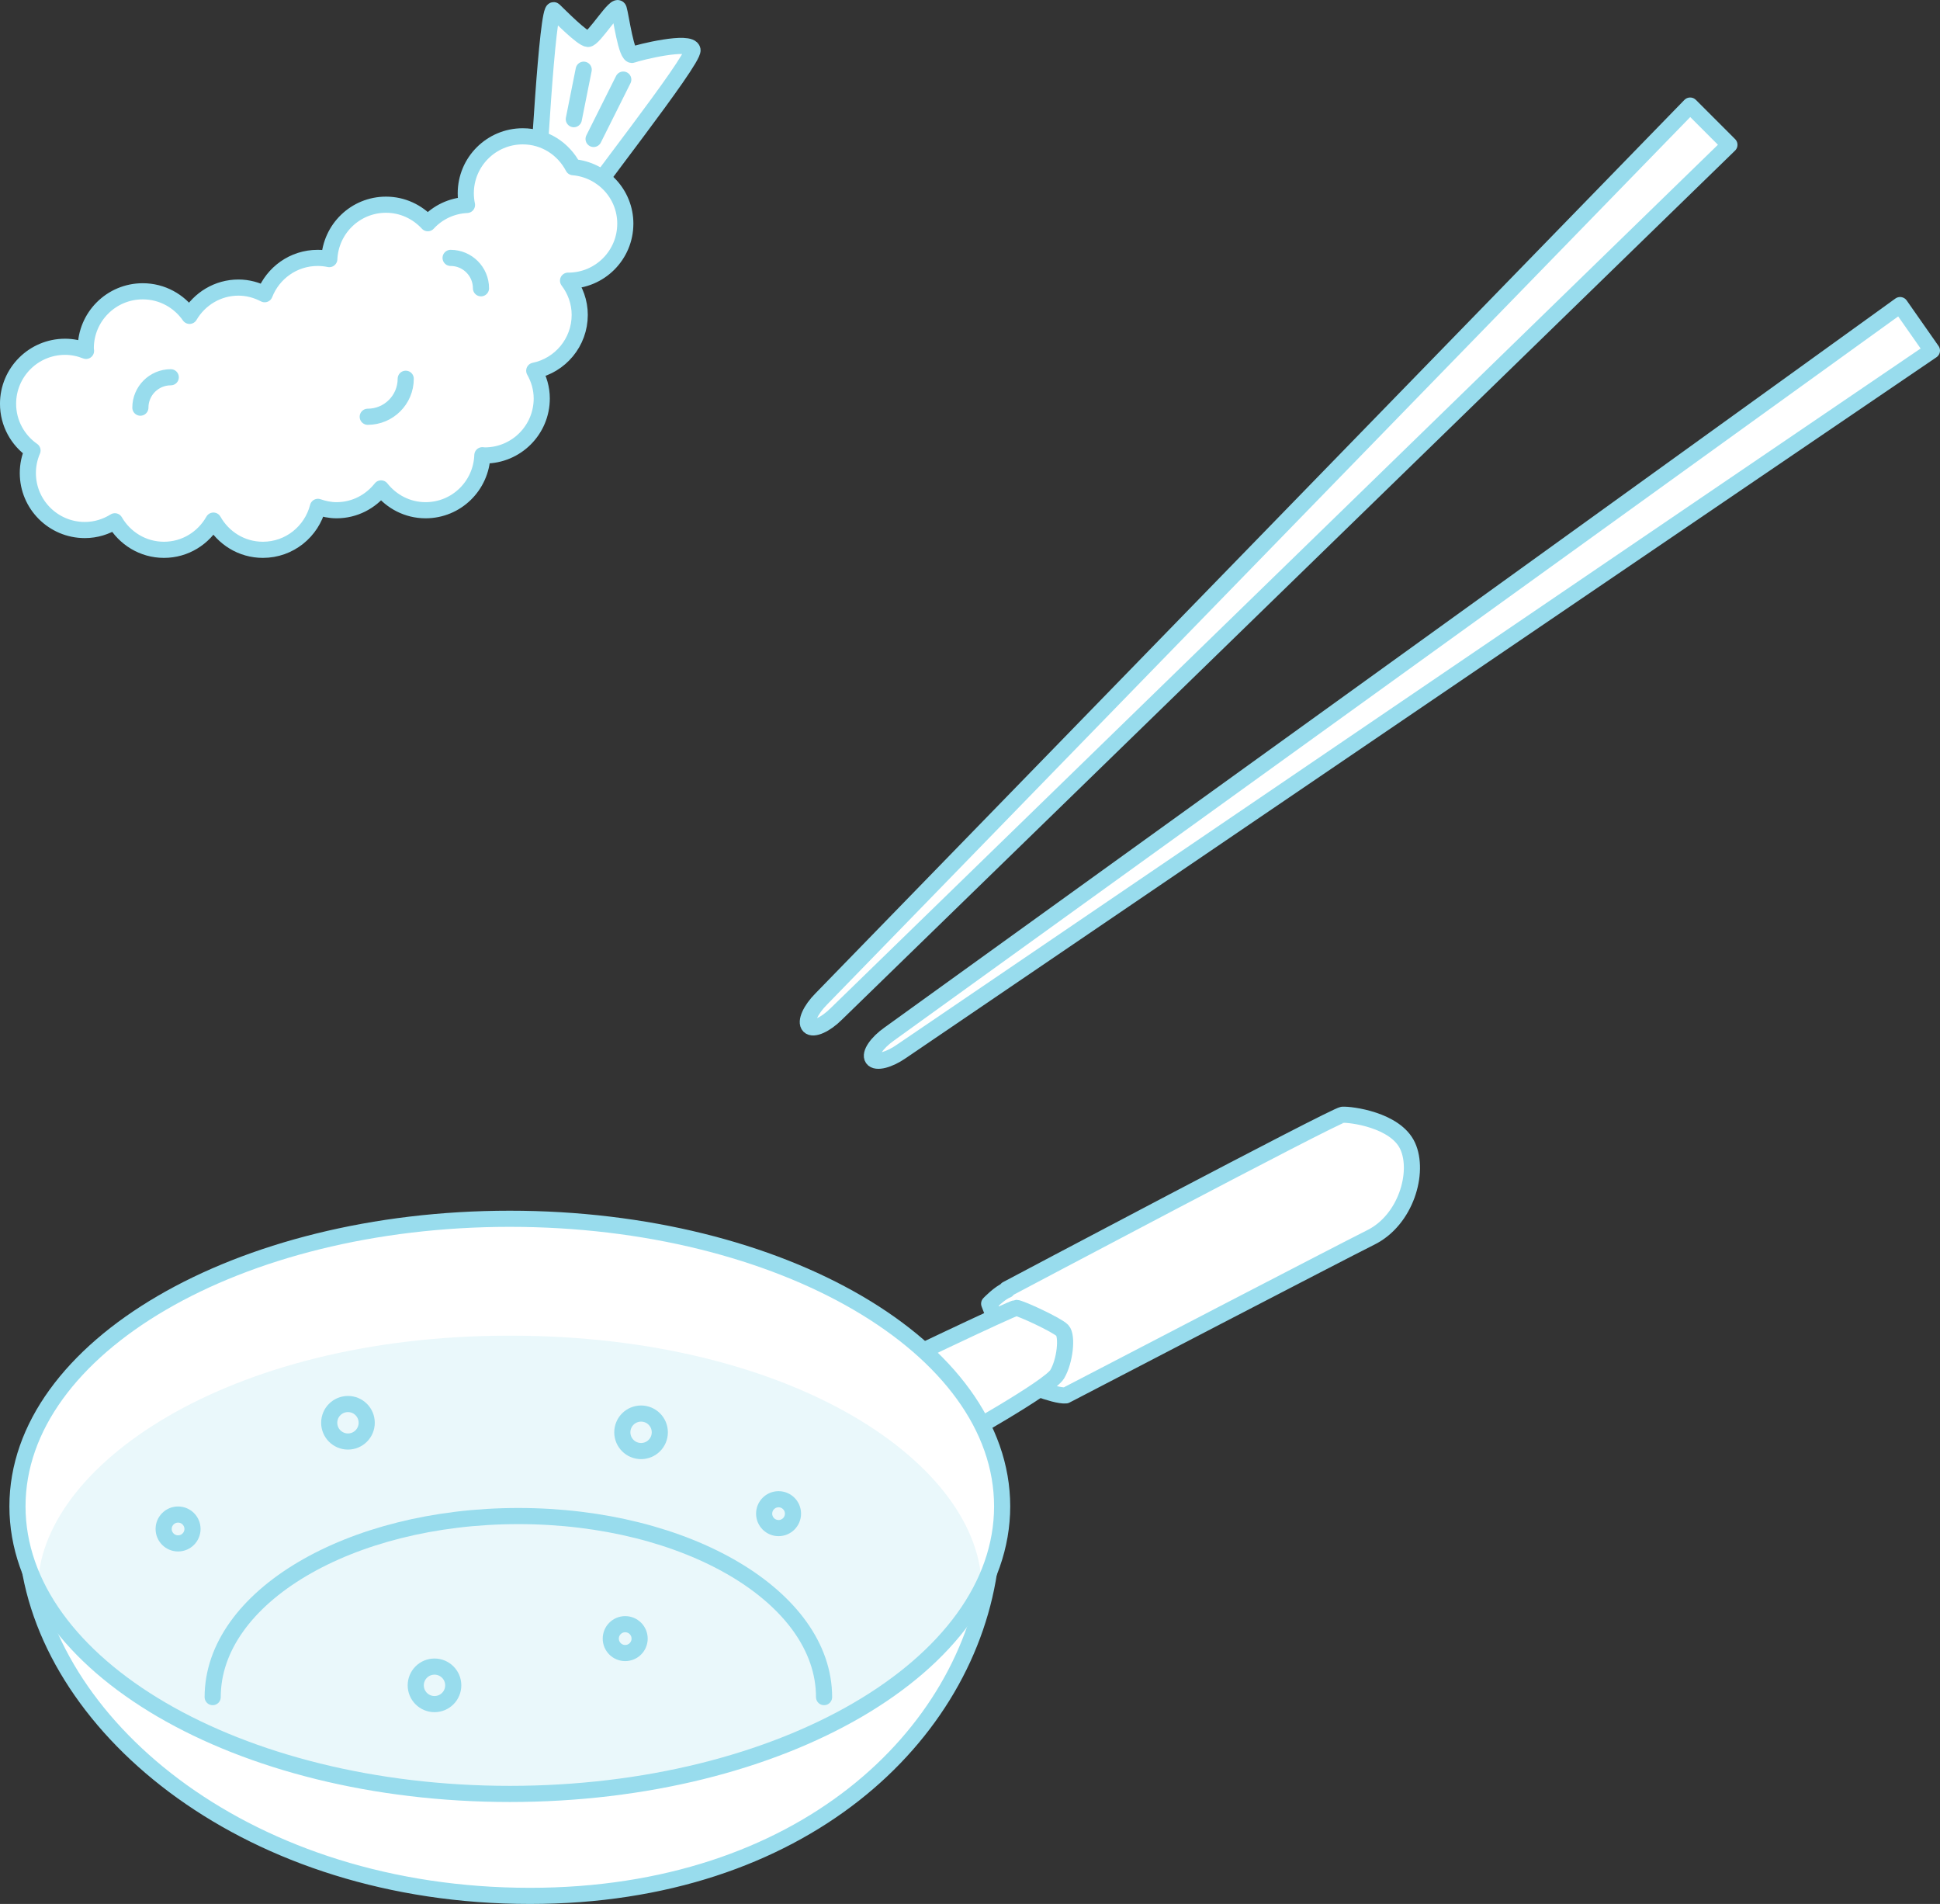
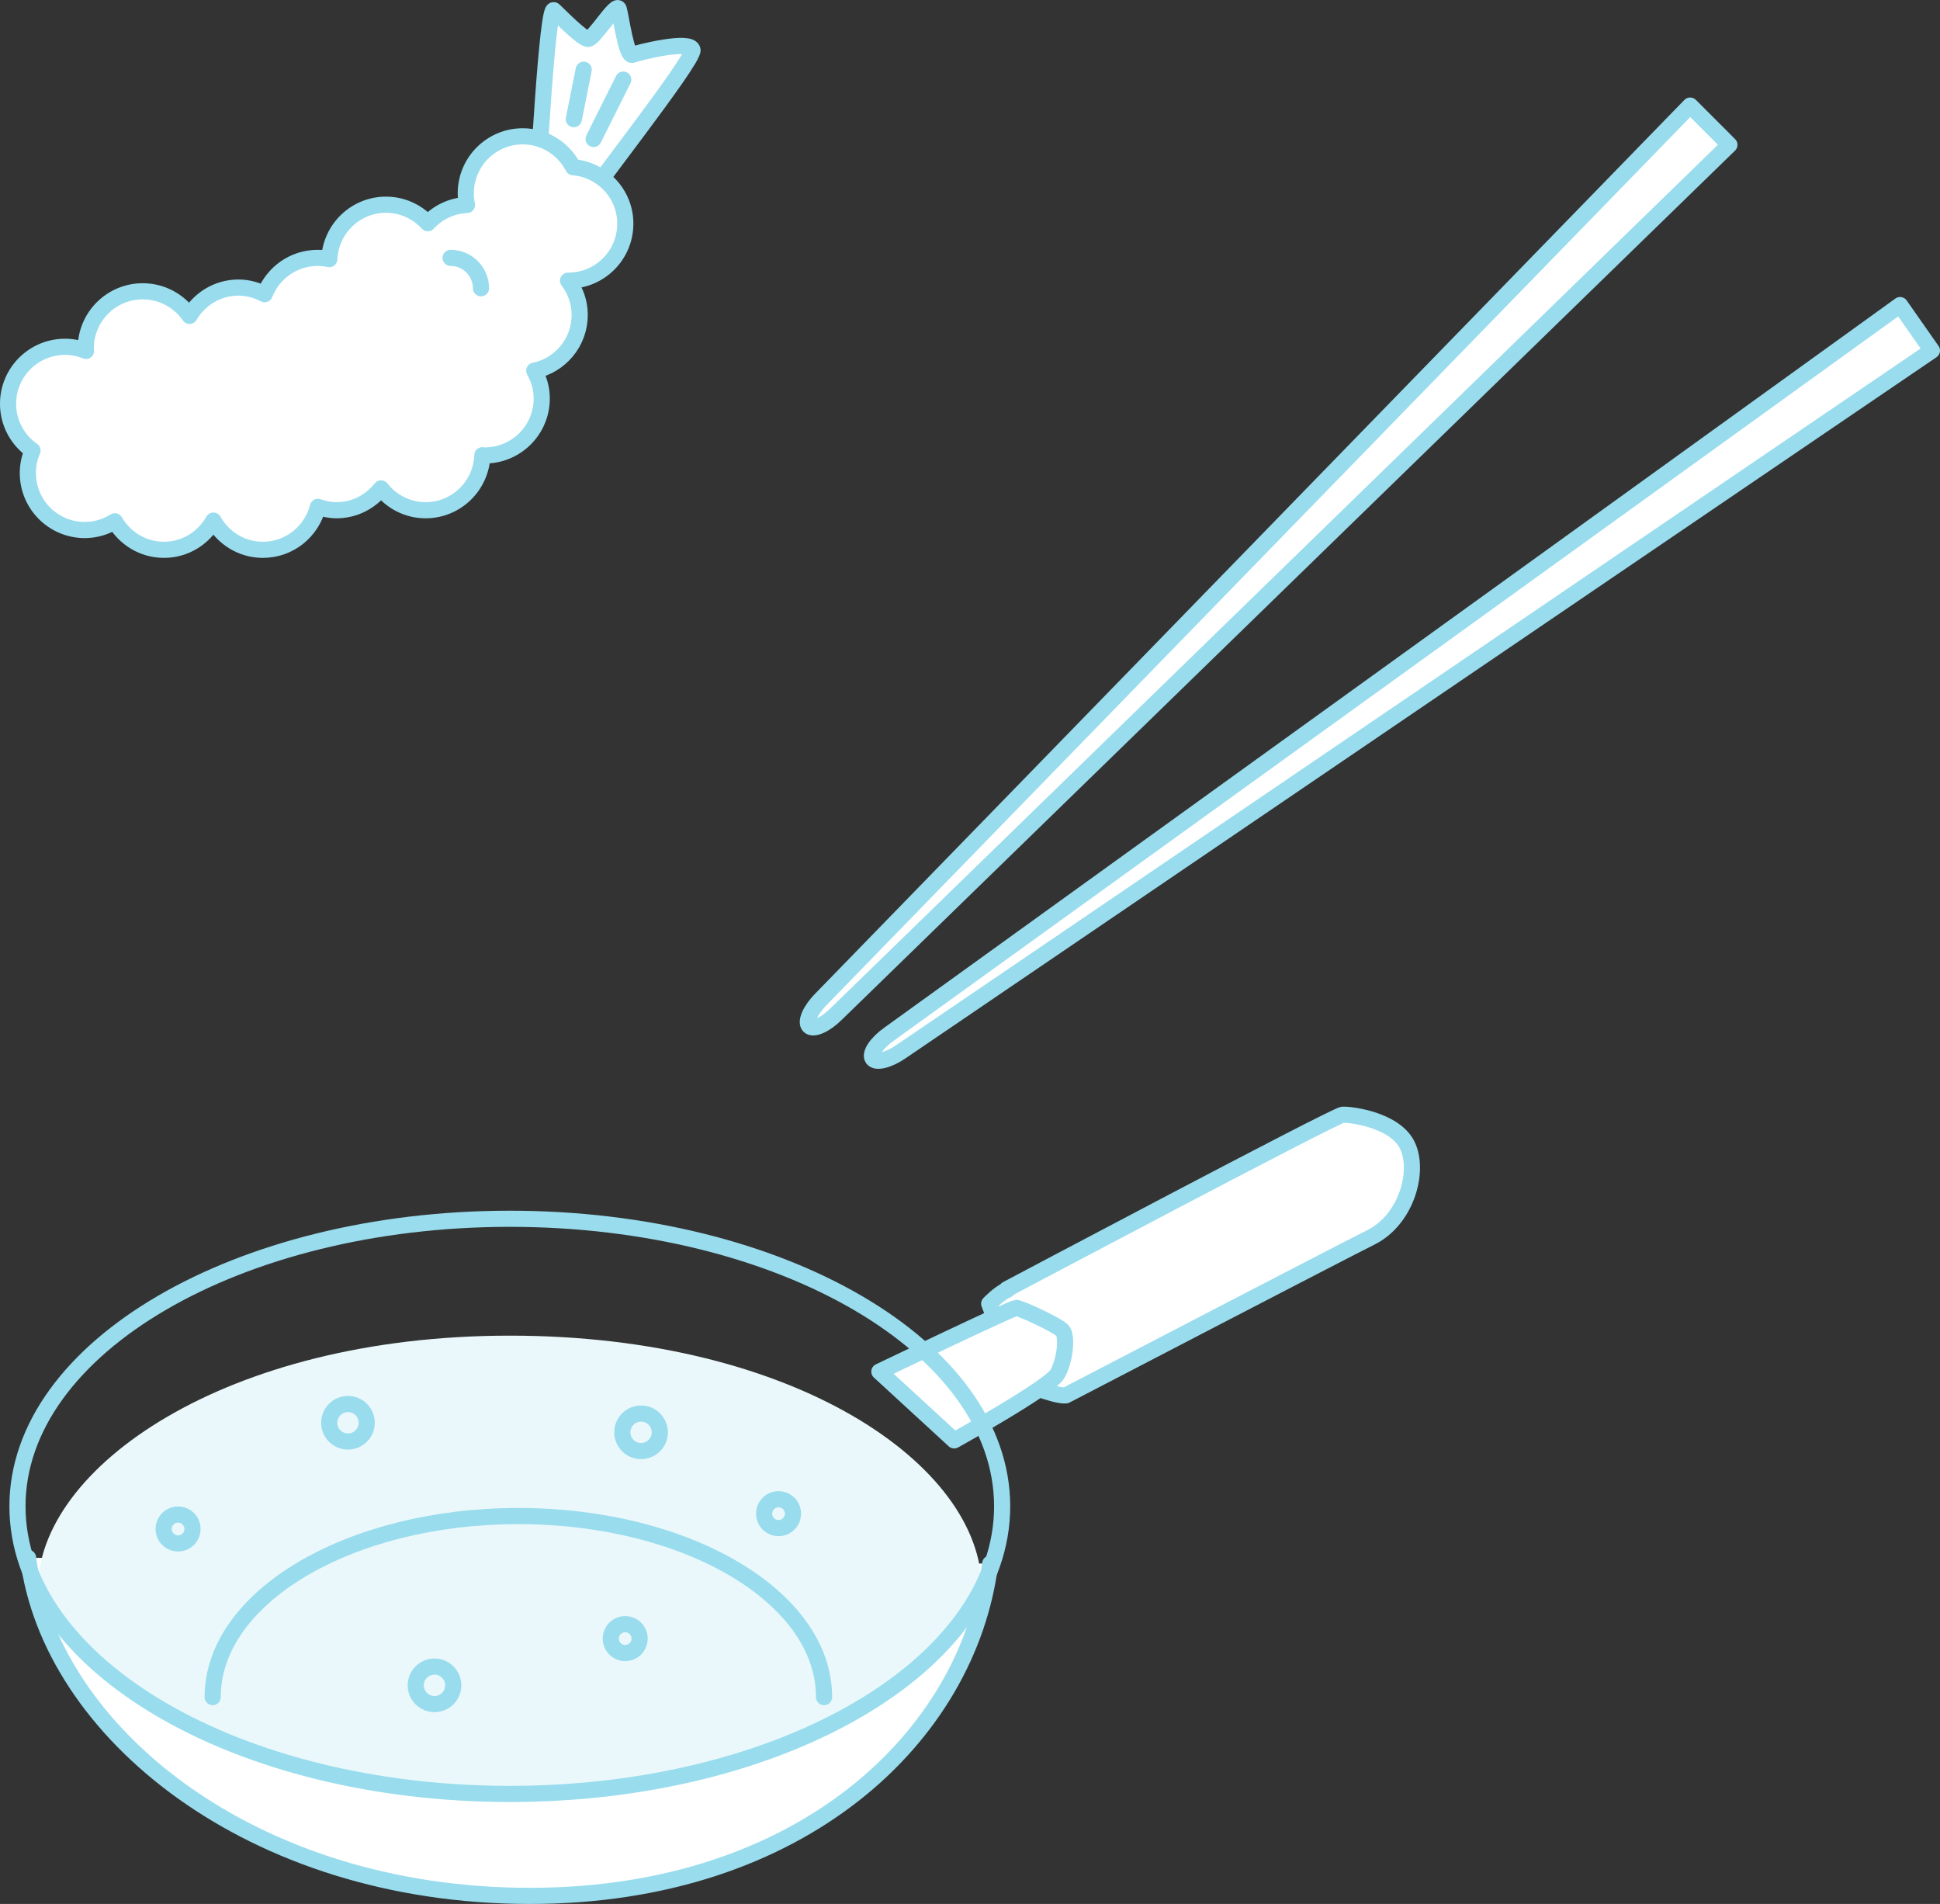
<svg xmlns="http://www.w3.org/2000/svg" id="_レイヤー_2" data-name="レイヤー_2" viewBox="0 0 180.374 176.978">
  <rect x="0" y="0" width="180.374" height="176.978" fill="#333333" stroke="none" />
  <defs>
    <style>
      .cls-1, .cls-2 {
        fill: #fff;
      }

      .cls-2, .cls-3 {
        stroke: #98dced;
        stroke-linecap: round;
        stroke-linejoin: round;
        stroke-width: 1.5px;
      }

      .cls-4 {
        fill: #eaf8fb;
      }

      .cls-3 {
        fill: none;
      }
    </style>
  </defs>
  <g id="_背景" data-name="背景">
    <g>
      <g>
        <path class="cls-2" d="M130.877,106.52c-1.119-2.441-5.339-2.949-6.051-2.898-.712.051-31.219,16.219-31.219,16.219l.037.066c-.715.27-1.675,1.277-1.675,1.277l2.757,7.2s3.305,1.424,4.373,1.322c.08-.035.157-.075.229-.119,2.518-1.31,25.071-13.039,28.143-14.575,3.254-1.627,4.525-6.051,3.407-8.491Z" />
        <path class="cls-2" d="M81.759,127.498s12.361-5.926,12.726-5.926,3.802,1.584,4.289,2.098c.487.515.252,2.833-.478,4.069-.73,1.237-9.58,6.151-9.58,6.151l-6.956-6.393Z" />
        <g>
          <path class="cls-2" d="M2.611,144.805c2.018,16.065,20.652,31.424,46.668,31.424,25.211,0,40.767-14.822,42.787-30.887" />
-           <path class="cls-1" d="M93.176,140.019c0,14.766-20.495,26.732-45.777,26.732S1.624,154.785,1.624,140.019s20.495-26.73,45.775-26.73,45.777,11.969,45.777,26.73Z" />
          <path class="cls-4" d="M47.399,166.751c20.733,0,38.243-8.048,43.875-19.088,0-11.441-17.324-23.51-43.875-23.51S3.526,136.49,3.526,147.663c5.631,11.039,23.141,19.088,43.873,19.088Z" />
          <path class="cls-3" d="M19.774,157.752c0-9.295,12.725-16.83,28.421-16.83s28.423,7.535,28.423,16.83" />
          <path class="cls-3" d="M93.176,140.019c0,14.766-20.495,26.732-45.777,26.732S1.624,154.785,1.624,140.019s20.495-26.73,45.775-26.73,45.777,11.969,45.777,26.73Z" />
          <circle class="cls-3" cx="59.604" cy="133.138" r="1.743" />
          <circle class="cls-3" cx="32.352" cy="132.251" r="1.743" />
          <circle class="cls-3" cx="40.398" cy="156.658" r="1.743" />
          <circle class="cls-3" cx="72.388" cy="140.7" r="1.341" />
          <circle class="cls-3" cx="58.129" cy="152.315" r="1.341" />
          <circle class="cls-3" cx="16.557" cy="142.123" r="1.341" />
        </g>
      </g>
      <g>
        <path class="cls-2" d="M49.971,17.538s.906-17.186,1.54-16.577,2.604,2.611,3.151,2.66,2.655-3.485,2.868-2.776.703,4.474,1.274,4.25,5.401-1.42,5.583-.454-10.25,14.098-10.771,15.293l-3.646-2.394Z" />
        <line class="cls-2" x1="54.27" y1="6.479" x2="53.351" y2="11.078" />
        <line class="cls-2" x1="55.19" y1="12.917" x2="57.949" y2="7.399" />
        <g>
          <g>
            <path class="cls-1" d="M58.14,20.794c0-2.773-2.139-5.023-4.853-5.253-.882-1.698-2.637-2.87-4.683-2.87-2.926,0-5.298,2.372-5.298,5.297,0,.372.04.734.113,1.084-1.443.066-2.728.701-3.644,1.696-.968-1.051-2.344-1.72-3.885-1.72-2.843,0-5.145,2.245-5.273,5.057-.35-.073-.712-.113-1.084-.113-2.246,0-4.155,1.403-4.925,3.377-.732-.381-1.551-.618-2.433-.618-1.948,0-3.632,1.063-4.552,2.63-.957-1.378-2.546-2.284-4.351-2.284-2.926,0-5.297,2.372-5.297,5.297,0,.083.021.161.024.243-.605-.241-1.261-.382-1.952-.382-2.926,0-5.298,2.372-5.298,5.298,0,1.8.902,3.385,2.274,4.342-.278.644-.435,1.351-.435,2.096,0,2.926,2.372,5.297,5.298,5.297,1.028,0,1.98-.306,2.793-.813.917,1.579,2.607,2.652,4.565,2.652,1.983,0,3.69-1.102,4.599-2.715.908,1.613,2.616,2.715,4.599,2.715,2.473,0,4.533-1.702,5.116-3.993.546.19,1.123.314,1.733.314,1.685,0,3.168-.802,4.139-2.028.97,1.226,2.454,2.028,4.139,2.028,2.863,0,5.18-2.275,5.279-5.114.076.003.147.022.224.022,2.926,0,5.298-2.372,5.298-5.297,0-.942-.266-1.813-.698-2.58,2.414-.494,4.229-2.63,4.229-5.189,0-1.2-.414-2.293-1.086-3.181.009,0,.017.002.026.002,2.926,0,5.298-2.372,5.298-5.297Z" />
            <path class="cls-3" d="M58.14,20.794c0-2.773-2.139-5.023-4.853-5.253-.882-1.698-2.637-2.87-4.683-2.87-2.926,0-5.298,2.372-5.298,5.297,0,.372.04.734.113,1.084-1.443.066-2.728.701-3.644,1.696-.968-1.051-2.344-1.72-3.885-1.72-2.843,0-5.145,2.245-5.273,5.057-.35-.073-.712-.113-1.084-.113-2.246,0-4.155,1.403-4.925,3.377-.732-.381-1.551-.618-2.433-.618-1.948,0-3.632,1.063-4.552,2.63-.957-1.378-2.546-2.284-4.351-2.284-2.926,0-5.297,2.372-5.297,5.297,0,.083.021.161.024.243-.605-.241-1.261-.382-1.952-.382-2.926,0-5.298,2.372-5.298,5.298,0,1.8.902,3.385,2.274,4.342-.278.644-.435,1.351-.435,2.096,0,2.926,2.372,5.297,5.298,5.297,1.028,0,1.98-.306,2.793-.813.917,1.579,2.607,2.652,4.565,2.652,1.983,0,3.69-1.102,4.599-2.715.908,1.613,2.616,2.715,4.599,2.715,2.473,0,4.533-1.702,5.116-3.993.546.19,1.123.314,1.733.314,1.685,0,3.168-.802,4.139-2.028.97,1.226,2.454,2.028,4.139,2.028,2.863,0,5.18-2.275,5.279-5.114.076.003.147.022.224.022,2.926,0,5.298-2.372,5.298-5.297,0-.942-.266-1.813-.698-2.58,2.414-.494,4.229-2.63,4.229-5.189,0-1.2-.414-2.293-1.086-3.181.009,0,.017.002.026.002,2.926,0,5.298-2.372,5.298-5.297Z" />
          </g>
          <path class="cls-3" d="M41.895,23.972c1.56,0,2.825,1.265,2.825,2.825" />
-           <path class="cls-2" d="M13.052,37.893c0-1.56,1.265-2.825,2.825-2.825" />
-           <path class="cls-2" d="M37.723,35.207c0,1.95-1.581,3.532-3.532,3.532" />
        </g>
      </g>
      <path class="cls-2" d="M160.795,13.462l-83.039,80.783c-1.004,1.004-2.138,1.511-2.521,1.128h0c-.383-.383.124-1.518,1.128-2.521L157.145,9.813l3.65,3.65Z" />
      <path class="cls-2" d="M179.624,32.587l-95.806,65.136c-1.163.814-2.368,1.117-2.679.673h0c-.311-.444.386-1.473,1.549-2.287L176.663,28.359l2.96,4.228Z" />
    </g>
  </g>
</svg>